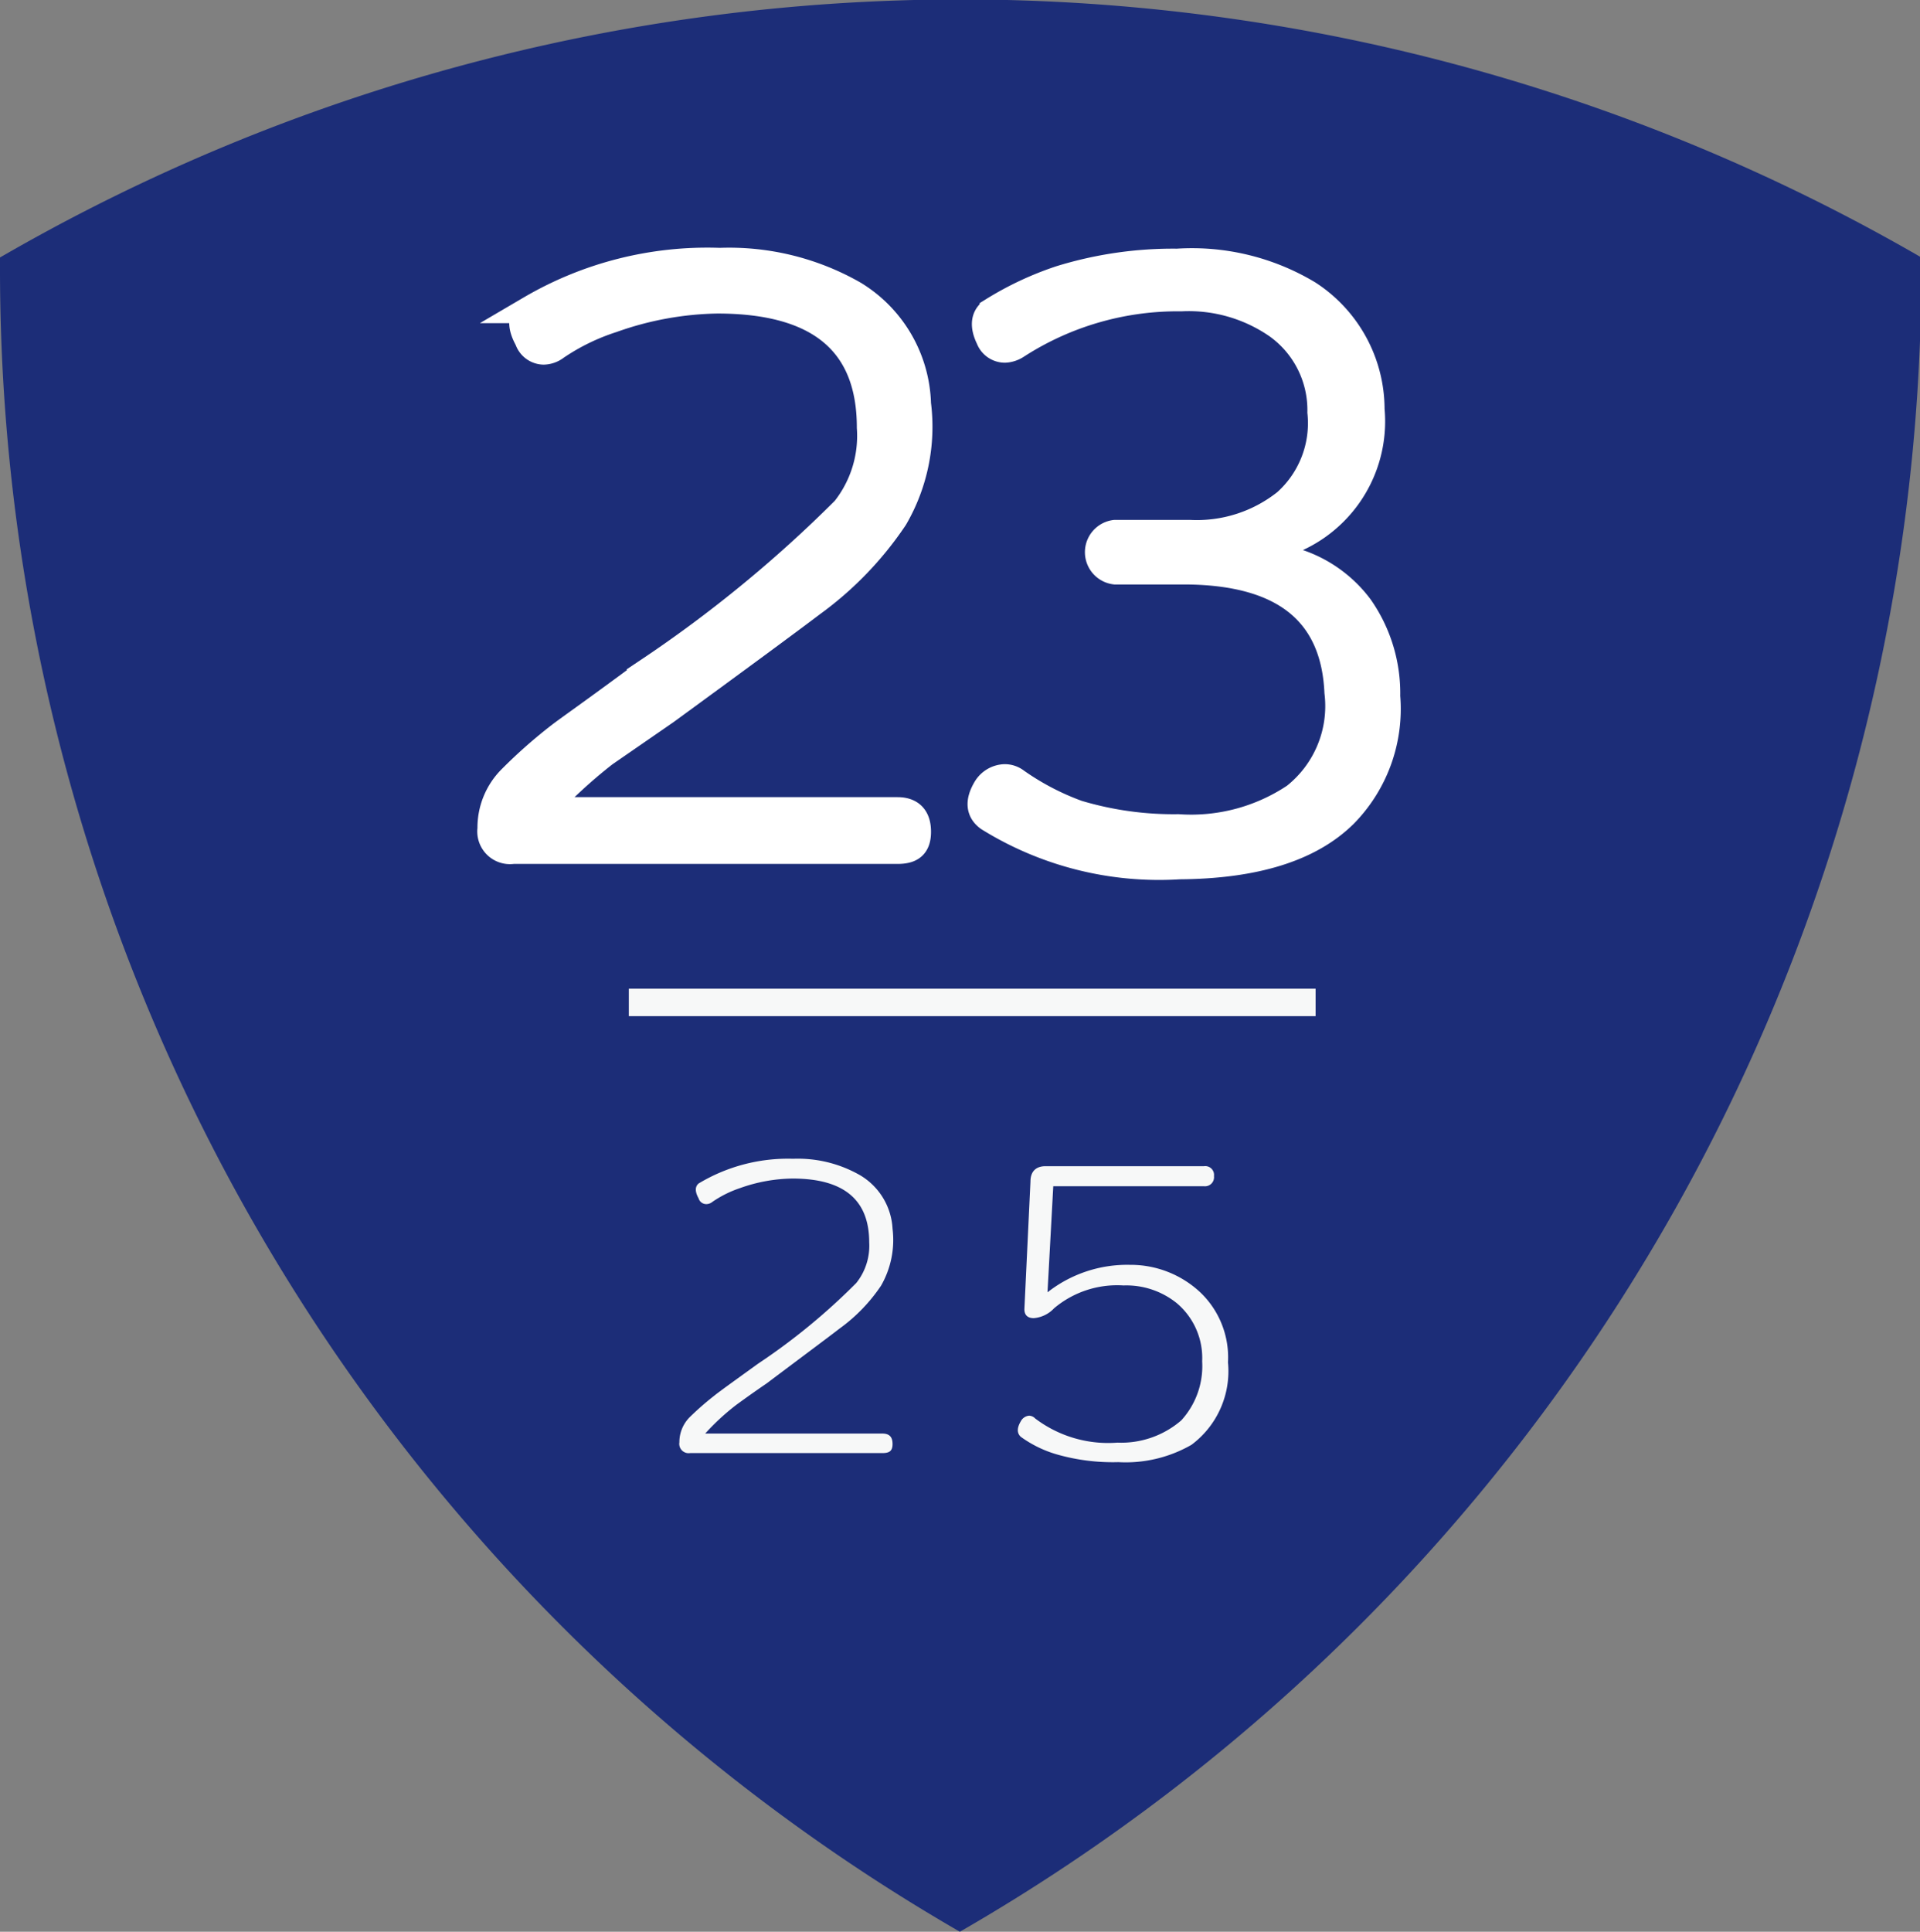
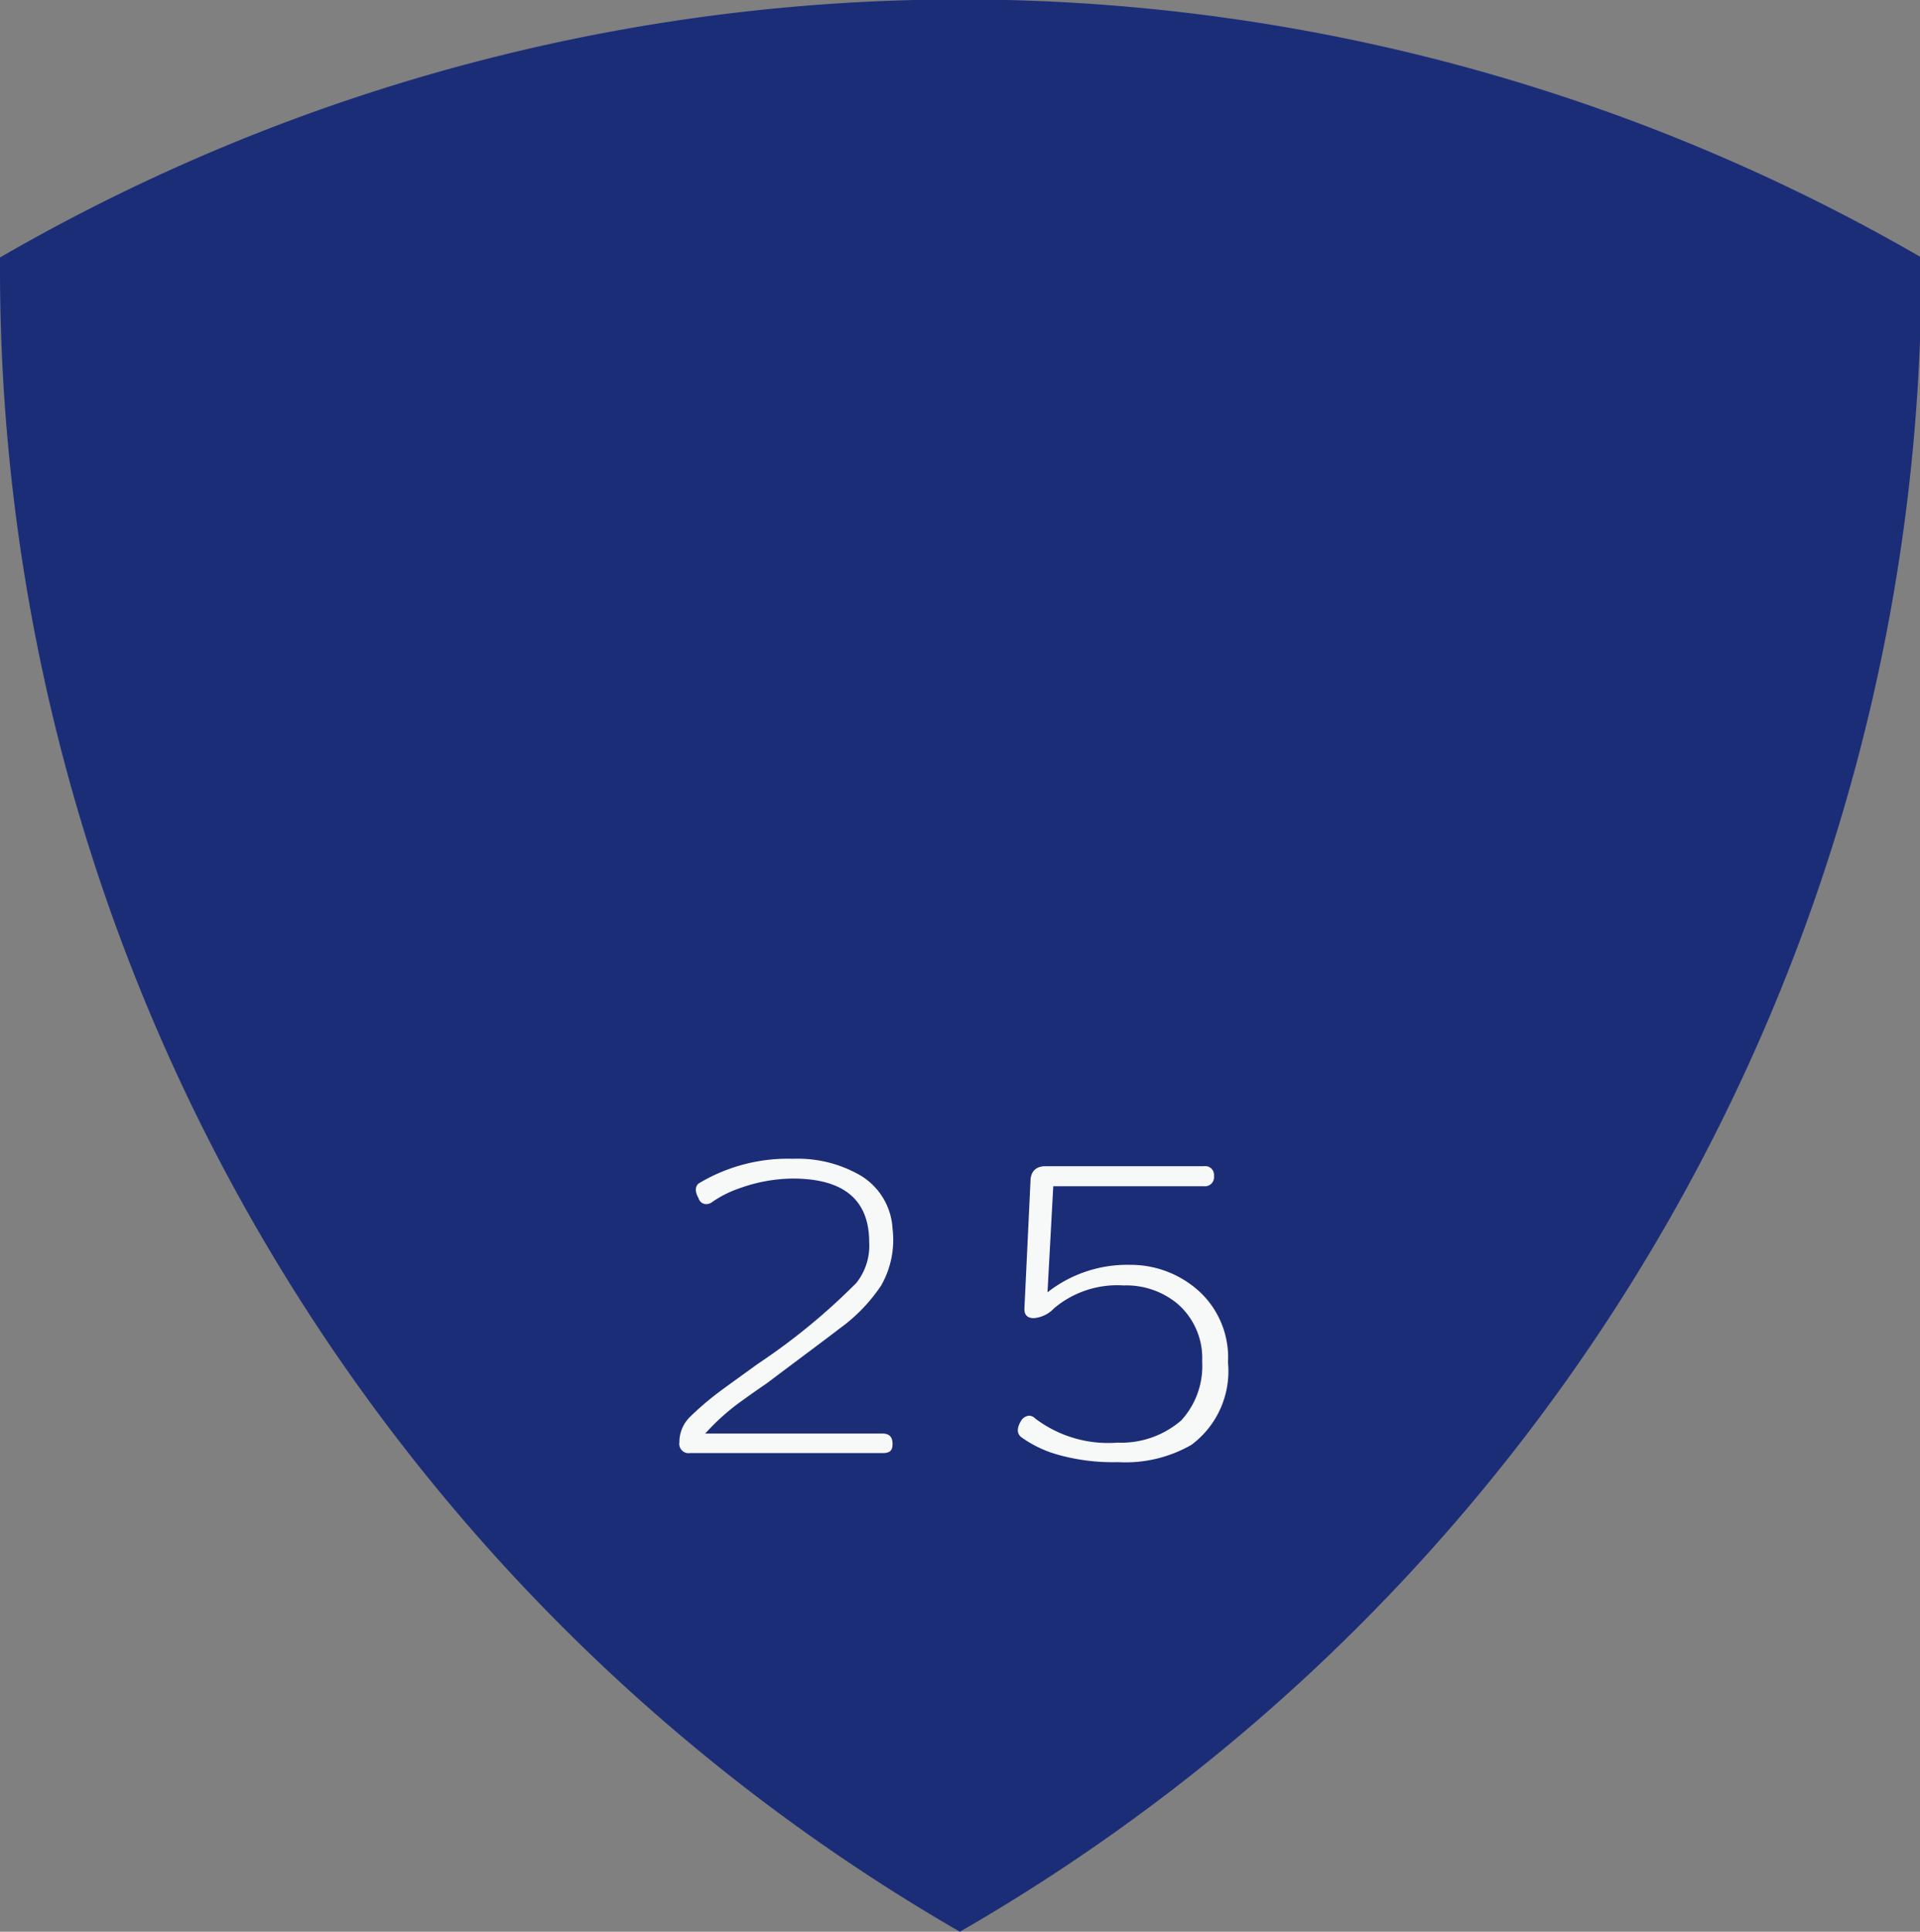
<svg xmlns="http://www.w3.org/2000/svg" viewBox="0 0 69.89 70.3">
  <rect x="0" y="0" width="69.89" height="70.3" fill="#808080" stroke="none" />
  <defs>
    <style>.cls-1{fill:#1c2d78;}.cls-2{fill:#f7f8f8;}.cls-3{fill:#fff;stroke:#fff;stroke-miterlimit:10;}</style>
  </defs>
  <g id="レイヤー_2" data-name="レイヤー 2">
    <g id="レイヤー_4" data-name="レイヤー 4">
      <path class="cls-1" d="M34.94,70.3a69.84,69.84,0,0,0,35-60.52c0-.14,0-.27,0-.41A69.81,69.81,0,0,0,0,9.37c0,.14,0,.27,0,.41A69.85,69.85,0,0,0,34.94,70.3Z" />
      <path class="cls-2" d="M32.49,44.72a3.34,3.34,0,0,1-.42,2.07,6.16,6.16,0,0,1-1.51,1.56c-.44.34-1.33,1-2.66,2-.25.17-.61.42-1.09.77a8.43,8.43,0,0,0-1.14,1.05h6.45c.25,0,.37.12.37.38s-.12.33-.37.33h-7a.34.34,0,0,1-.39-.39,1.29,1.29,0,0,1,.37-.91,10.52,10.52,0,0,1,.89-.78c.17-.14.7-.52,1.6-1.17a23,23,0,0,0,3.58-2.94,2.17,2.17,0,0,0,.47-1.48c0-1.55-.93-2.32-2.79-2.32a5.84,5.84,0,0,0-1.92.35,4,4,0,0,0-1,.5.35.35,0,0,1-.22.08.29.29,0,0,1-.28-.21c-.14-.25-.13-.43,0-.54a6.3,6.3,0,0,1,3.44-.9,4.56,4.56,0,0,1,2.44.6A2.41,2.41,0,0,1,32.49,44.72Z" />
      <path class="cls-2" d="M44.7,49.58a3.34,3.34,0,0,1-1.33,3,4.8,4.8,0,0,1-2.66.63,7.41,7.41,0,0,1-2.27-.29,4.25,4.25,0,0,1-1.28-.63q-.22-.2,0-.57a.38.38,0,0,1,.3-.2.32.32,0,0,1,.22.1,4.4,4.4,0,0,0,3,.88A3.34,3.34,0,0,0,43,51.69a2.93,2.93,0,0,0,.76-2.15,2.61,2.61,0,0,0-.93-2.12,2.92,2.92,0,0,0-1.93-.64,3.57,3.57,0,0,0-2.53.83,1.14,1.14,0,0,1-.74.36c-.24,0-.35-.13-.34-.35L37.51,43c0-.38.21-.56.55-.56h5.77a.32.32,0,0,1,.36.36.33.33,0,0,1-.36.37H38.34l-.21,3.86a4.7,4.7,0,0,1,3-1,3.71,3.71,0,0,1,2.56,1A3.27,3.27,0,0,1,44.7,49.58Z" />
-       <path class="cls-3" d="M33.39,14.7a6.58,6.58,0,0,1-.84,4.14,12.3,12.3,0,0,1-3,3.11q-1.32,1-5.32,3.92L22,27.41a18.31,18.31,0,0,0-2.27,2.1H32.67c.48,0,.72.25.72.76s-.24.67-.72.67h-14a.69.69,0,0,1-.79-.78,2.51,2.51,0,0,1,.74-1.82,18.17,18.17,0,0,1,1.78-1.57c.34-.26,1.4-1,3.19-2.33a47.42,47.42,0,0,0,7.17-5.88,4.34,4.34,0,0,0,.93-3q0-4.65-5.58-4.65a11.94,11.94,0,0,0-3.83.7,8,8,0,0,0-2.05,1,.75.75,0,0,1-.44.16.6.6,0,0,1-.56-.42c-.28-.5-.26-.86.08-1.09A12.72,12.72,0,0,1,26.2,9.52a9.14,9.14,0,0,1,4.88,1.2A4.82,4.82,0,0,1,33.39,14.7Z" />
-       <path class="cls-3" d="M50.47,25.34a5.46,5.46,0,0,1-1.54,4.28c-1.25,1.24-3.25,1.86-6,1.88A11.75,11.75,0,0,1,36,29.76c-.34-.24-.37-.59-.09-1.06a.81.81,0,0,1,.65-.39.66.66,0,0,1,.42.14,9.54,9.54,0,0,0,2.24,1.17,12.22,12.22,0,0,0,3.67.51A6.81,6.81,0,0,0,47.14,29a4.21,4.21,0,0,0,1.57-3.81q-.2-4.43-5.66-4.42H40.59a.68.68,0,0,1,0-1.35H43.3a5.22,5.22,0,0,0,3.52-1.13A3.88,3.88,0,0,0,48.09,15a3.8,3.8,0,0,0-1.59-3.17,5.67,5.67,0,0,0-3.5-1,10.81,10.81,0,0,0-6,1.73.84.84,0,0,1-.42.14.6.6,0,0,1-.56-.39c-.23-.47-.18-.81.14-1a11.52,11.52,0,0,1,2.43-1.14,13.89,13.89,0,0,1,4.26-.62,8.21,8.21,0,0,1,4.76,1.15,5,5,0,0,1,2.29,4.2,4.66,4.66,0,0,1-3.41,4.93v.47a4.64,4.64,0,0,1,3,1.81A5.45,5.45,0,0,1,50.47,25.34Z" />
      <line class="cls-2" x1="22.89" y1="36.48" x2="47.89" y2="36.48" />
-       <rect class="cls-2" x="22.89" y="35.98" width="25" height="1" />
    </g>
  </g>
</svg>